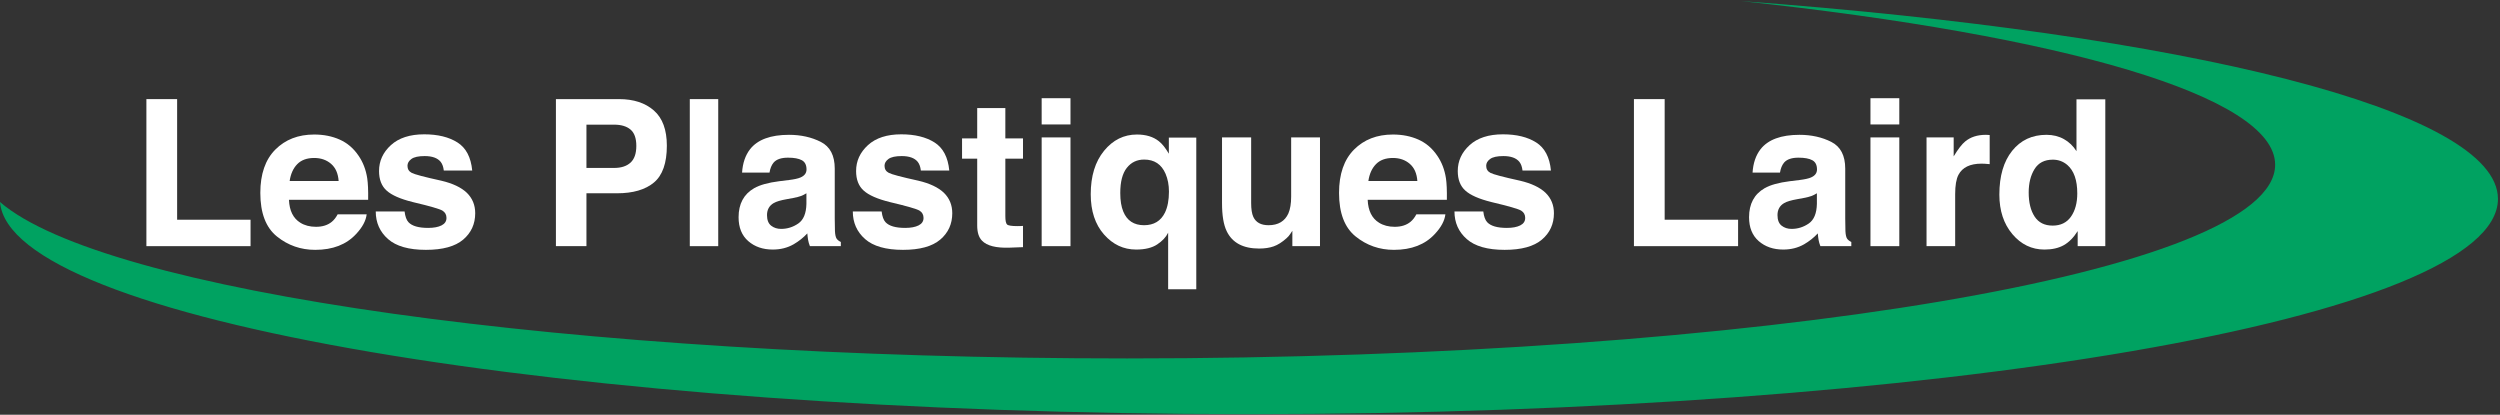
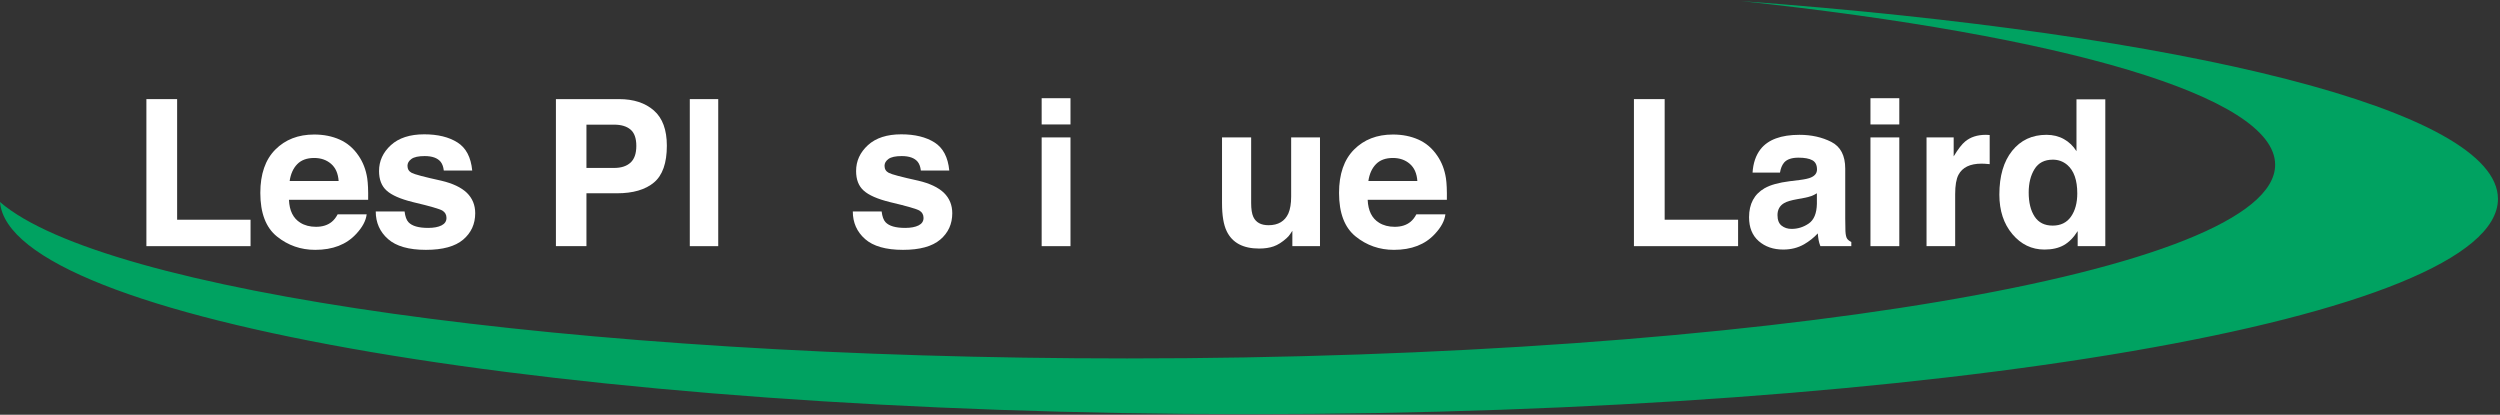
<svg xmlns="http://www.w3.org/2000/svg" style="fill-rule:evenodd;clip-rule:evenodd;stroke-linejoin:round;stroke-miterlimit:2;" xml:space="preserve" version="1.1" viewBox="0 0 2767 459" height="100%" width="100%">
  <rect x="0" y="0" width="2767" height="459" fill="#333333" stroke="none" />
  <g transform="matrix(4.167,0,0,4.167,0,0)">
    <path style="fill:white;fill-rule:nonzero;" d="M38.885,26.324L47.046,26.324L47.046,58.361L66.548,58.361L66.548,65.382L38.885,65.382L38.885,26.324Z" />
    <path style="fill:white;fill-rule:nonzero;" d="M78.947,43.608C77.879,44.708 77.209,46.198 76.935,48.079L89.945,48.079C89.808,46.074 89.138,44.553 87.934,43.515C86.73,42.477 85.237,41.958 83.455,41.958C81.516,41.958 80.014,42.508 78.947,43.608ZM90.244,37.084C92.259,37.987 93.923,39.411 95.235,41.357C96.419,43.073 97.186,45.063 97.537,47.328C97.74,48.655 97.823,50.566 97.785,53.061L76.75,53.061C76.867,55.958 77.874,57.99 79.77,59.156C80.923,59.88 82.311,60.242 83.934,60.242C85.654,60.242 87.052,59.8 88.127,58.916C88.713,58.44 89.232,57.778 89.681,56.929L97.391,56.929C97.188,58.643 96.255,60.383 94.592,62.15C92.004,64.958 88.382,66.363 83.726,66.363C79.882,66.363 76.49,65.178 73.552,62.809C70.614,60.44 69.145,56.585 69.145,51.246C69.145,46.242 70.471,42.406 73.124,39.736C75.776,37.066 79.219,35.731 83.452,35.731C85.965,35.731 88.23,36.182 90.244,37.084Z" />
    <path style="fill:white;fill-rule:nonzero;" d="M107.461,56.162C107.621,57.503 107.967,58.457 108.499,59.023C109.44,60.03 111.179,60.534 113.717,60.534C115.209,60.534 116.393,60.313 117.272,59.871C118.15,59.429 118.59,58.767 118.59,57.883C118.59,57.036 118.236,56.391 117.528,55.949C116.82,55.508 114.187,54.748 109.628,53.67C106.346,52.858 104.033,51.842 102.691,50.622C101.349,49.421 100.677,47.69 100.677,45.429C100.677,42.762 101.726,40.47 103.824,38.553C105.922,36.637 108.874,35.678 112.68,35.678C116.291,35.678 119.234,36.398 121.509,37.837C123.784,39.277 125.089,41.764 125.426,45.297L117.875,45.297C117.768,44.325 117.493,43.557 117.051,42.991C116.218,41.967 114.801,41.455 112.799,41.455C111.152,41.455 109.979,41.711 109.279,42.223C108.579,42.735 108.229,43.336 108.229,44.025C108.229,44.891 108.601,45.518 109.345,45.906C110.089,46.312 112.717,47.01 117.23,47.999C120.238,48.706 122.494,49.775 123.995,51.205C125.479,52.655 126.221,54.465 126.221,56.638C126.221,59.499 125.154,61.836 123.022,63.647C120.888,65.457 117.592,66.363 113.132,66.363C108.583,66.363 105.224,65.404 103.056,63.488C100.887,61.571 99.802,59.128 99.802,56.162L107.461,56.162Z" />
    <path style="fill:white;fill-rule:nonzero;" d="M167.464,34.406C166.431,33.541 164.983,33.108 163.121,33.108L155.766,33.108L155.766,44.608L163.121,44.608C164.983,44.608 166.431,44.14 167.464,43.203C168.498,42.267 169.015,40.783 169.015,38.752C169.015,36.721 168.498,35.272 167.464,34.406ZM173.693,48.476C171.407,50.384 168.142,51.338 163.898,51.338L155.766,51.338L155.766,65.382L147.658,65.382L147.658,26.324L164.428,26.324C168.294,26.324 171.376,27.331 173.675,29.345C175.974,31.359 177.123,34.477 177.123,38.699C177.123,43.309 175.98,46.568 173.693,48.476Z" />
    <rect style="fill:white;fill-rule:nonzero;" height="39.058" width="7.552" y="26.324" x="183.217" />
-     <path style="fill:white;fill-rule:nonzero;" d="M214.193,51.338C213.709,51.639 213.221,51.881 212.729,52.067C212.236,52.252 211.56,52.424 210.701,52.583L208.982,52.902C207.37,53.184 206.213,53.529 205.511,53.935C204.321,54.624 203.727,55.693 203.727,57.141C203.727,58.431 204.09,59.363 204.816,59.937C205.543,60.511 206.426,60.798 207.466,60.798C209.117,60.798 210.637,60.321 212.027,59.368C213.417,58.413 214.139,56.673 214.193,54.147L214.193,51.338ZM209.575,47.814C210.981,47.638 211.986,47.416 212.591,47.151C213.677,46.692 214.22,45.977 214.22,45.005C214.22,43.822 213.803,43.004 212.97,42.554C212.138,42.103 210.916,41.878 209.304,41.878C207.496,41.878 206.215,42.32 205.463,43.203C204.926,43.857 204.568,44.74 204.389,45.853L197.102,45.853C197.262,43.327 197.971,41.251 199.231,39.626C201.236,37.082 204.678,35.81 209.557,35.81C212.732,35.81 215.553,36.438 218.02,37.692C220.485,38.946 221.718,41.313 221.718,44.793L221.718,58.042C221.718,58.961 221.736,60.074 221.772,61.381C221.824,62.371 221.974,63.041 222.222,63.395C222.469,63.748 222.84,64.04 223.335,64.269L223.335,65.382L215.121,65.382C214.891,64.799 214.732,64.252 214.644,63.74C214.555,63.227 214.484,62.644 214.432,61.991C213.383,63.122 212.175,64.083 210.807,64.878C209.172,65.815 207.324,66.284 205.263,66.284C202.633,66.284 200.461,65.537 198.747,64.044C197.032,62.551 196.175,60.436 196.175,57.698C196.175,54.147 197.554,51.577 200.312,49.987C201.825,49.122 204.049,48.503 206.986,48.132L209.575,47.814Z" />
    <path style="fill:white;fill-rule:nonzero;" d="M234.172,56.162C234.332,57.503 234.678,58.457 235.211,59.023C236.151,60.03 237.891,60.534 240.429,60.534C241.92,60.534 243.105,60.313 243.983,59.871C244.862,59.429 245.301,58.767 245.301,57.883C245.301,57.036 244.947,56.391 244.24,55.949C243.532,55.508 240.898,54.748 236.339,53.67C233.057,52.858 230.745,51.842 229.402,50.622C228.06,49.421 227.389,47.69 227.389,45.429C227.389,42.762 228.438,40.47 230.535,38.553C232.633,36.637 235.586,35.678 239.391,35.678C243.003,35.678 245.946,36.398 248.22,37.837C250.495,39.277 251.801,41.764 252.138,45.297L244.586,45.297C244.48,44.325 244.205,43.557 243.762,42.991C242.929,41.967 241.512,41.455 239.511,41.455C237.863,41.455 236.69,41.711 235.99,42.223C235.291,42.735 234.94,43.336 234.94,44.025C234.94,44.891 235.313,45.518 236.057,45.906C236.8,46.312 239.429,47.01 243.941,47.999C246.95,48.706 249.205,49.775 250.707,51.205C252.19,52.655 252.933,54.465 252.933,56.638C252.933,59.499 251.866,61.836 249.733,63.647C247.6,65.457 244.303,66.363 239.843,66.363C235.294,66.363 231.935,65.404 229.767,63.488C227.598,61.571 226.514,59.128 226.514,56.162L234.172,56.162Z" />
-     <path style="fill:white;fill-rule:nonzero;" d="M255.53,42.143L255.53,36.765L259.557,36.765L259.557,28.709L267.03,28.709L267.03,36.765L271.72,36.765L271.72,42.143L267.03,42.143L267.03,57.407C267.03,58.59 267.179,59.328 267.48,59.619C267.78,59.911 268.699,60.056 270.236,60.056C270.465,60.056 270.708,60.052 270.964,60.043C271.22,60.035 271.472,60.021 271.72,60.003L271.72,65.647L268.143,65.78C264.574,65.903 262.135,65.286 260.829,63.925C259.98,63.06 259.557,61.726 259.557,59.923L259.557,42.143L255.53,42.143Z" />
    <path style="fill:white;fill-rule:nonzero;" d="M276.675,36.499L284.333,36.499L284.333,65.382L276.675,65.382L276.675,36.499ZM284.333,33.055L276.675,33.055L276.675,26.086L284.333,26.086L284.333,33.055Z" />
-     <path style="fill:white;fill-rule:nonzero;" d="M309.423,56.474C310.131,55.006 310.485,53.148 310.485,50.9C310.485,49.132 310.185,47.548 309.583,46.15C308.503,43.638 306.609,42.382 303.9,42.382C301.988,42.382 300.453,43.116 299.294,44.584C298.134,46.053 297.555,48.282 297.555,51.272C297.555,53.272 297.82,54.909 298.351,56.182C299.342,58.606 301.183,59.818 303.874,59.818C306.476,59.818 308.326,58.704 309.423,56.474ZM307.809,37.509C308.675,38.181 309.558,39.287 310.459,40.826L310.459,36.552L317.746,36.552L317.746,76.83L310.273,76.83L310.273,61.805C309.708,62.971 308.741,64.009 307.372,64.918C306.003,65.829 304.135,66.284 301.768,66.284C298.429,66.284 295.585,64.949 293.236,62.279C290.886,59.609 289.711,56.046 289.711,51.59C289.711,46.781 290.891,42.936 293.249,40.054C295.607,37.172 298.518,35.731 301.98,35.731C304.382,35.731 306.325,36.324 307.809,37.509Z" />
    <path style="fill:white;fill-rule:nonzero;" d="M332.32,36.499L332.32,53.909C332.32,55.551 332.513,56.788 332.9,57.619C333.586,59.085 334.929,59.818 336.933,59.818C339.5,59.818 341.257,58.776 342.207,56.691C342.699,55.561 342.945,54.068 342.945,52.212L342.945,36.499L350.603,36.499L350.603,65.382L343.263,65.382L343.263,61.301C343.193,61.39 343.016,61.655 342.735,62.096C342.453,62.538 342.119,62.927 341.731,63.262C340.55,64.323 339.41,65.047 338.309,65.435C337.208,65.824 335.918,66.018 334.438,66.018C330.175,66.018 327.304,64.481 325.824,61.408C324.996,59.711 324.582,57.212 324.582,53.909L324.582,36.499L332.32,36.499Z" />
    <path style="fill:white;fill-rule:nonzero;" d="M365.466,43.608C364.399,44.708 363.728,46.198 363.455,48.079L376.464,48.079C376.327,46.074 375.657,44.553 374.453,43.515C373.249,42.477 371.755,41.958 369.974,41.958C368.036,41.958 366.533,42.508 365.466,43.608ZM376.763,37.084C378.778,37.987 380.442,39.411 381.754,41.357C382.937,43.073 383.705,45.063 384.055,47.328C384.259,48.655 384.341,50.566 384.304,53.061L363.269,53.061C363.386,55.958 364.393,57.99 366.289,59.156C367.443,59.88 368.831,60.242 370.453,60.242C372.173,60.242 373.571,59.8 374.646,58.916C375.232,58.44 375.751,57.778 376.201,56.929L383.911,56.929C383.707,58.643 382.774,60.383 381.111,62.15C378.523,64.958 374.902,66.363 370.245,66.363C366.401,66.363 363.009,65.178 360.071,62.809C357.132,60.44 355.664,56.585 355.664,51.246C355.664,46.242 356.99,42.406 359.643,39.736C362.294,37.066 365.738,35.731 369.971,35.731C372.485,35.731 374.749,36.182 376.763,37.084Z" />
-     <path style="fill:white;fill-rule:nonzero;" d="M393.979,56.162C394.139,57.503 394.485,58.457 395.018,59.023C395.959,60.03 397.698,60.534 400.236,60.534C401.727,60.534 402.912,60.313 403.791,59.871C404.669,59.429 405.108,58.767 405.108,57.883C405.108,57.036 404.754,56.391 404.046,55.949C403.338,55.508 400.706,54.748 396.146,53.67C392.865,52.858 390.552,51.842 389.21,50.622C387.867,49.421 387.196,47.69 387.196,45.429C387.196,42.762 388.245,40.47 390.342,38.553C392.44,36.637 395.392,35.678 399.199,35.678C402.81,35.678 405.753,36.398 408.028,37.837C410.302,39.277 411.608,41.764 411.945,45.297L404.393,45.297C404.287,44.325 404.012,43.557 403.569,42.991C402.736,41.967 401.319,41.455 399.318,41.455C397.67,41.455 396.497,41.711 395.797,42.223C395.097,42.735 394.748,43.336 394.748,44.025C394.748,44.891 395.12,45.518 395.864,45.906C396.608,46.312 399.236,47.01 403.749,47.999C406.757,48.706 409.012,49.775 410.514,51.205C411.998,52.655 412.74,54.465 412.74,56.638C412.74,59.499 411.673,61.836 409.54,63.647C407.407,65.457 404.111,66.363 399.65,66.363C395.101,66.363 391.743,65.404 389.574,63.488C387.406,61.571 386.322,59.128 386.322,56.162L393.979,56.162Z" />
    <path style="fill:white;fill-rule:nonzero;" d="M433.991,26.324L442.152,26.324L442.152,58.361L461.654,58.361L461.654,65.382L433.991,65.382L433.991,26.324Z" />
    <path style="fill:white;fill-rule:nonzero;" d="M482.586,51.338C482.103,51.639 481.615,51.881 481.123,52.067C480.63,52.252 479.955,52.424 479.095,52.583L477.376,52.902C475.764,53.184 474.607,53.529 473.905,53.935C472.715,54.624 472.121,55.693 472.121,57.141C472.121,58.431 472.484,59.363 473.211,59.937C473.936,60.511 474.82,60.798 475.861,60.798C477.51,60.798 479.031,60.321 480.421,59.368C481.811,58.413 482.533,56.673 482.586,54.147L482.586,51.338ZM477.969,47.814C479.375,47.638 480.38,47.416 480.985,47.151C482.071,46.692 482.614,45.977 482.614,45.005C482.614,43.822 482.197,43.004 481.365,42.554C480.532,42.103 479.31,41.878 477.699,41.878C475.89,41.878 474.609,42.32 473.857,43.203C473.32,43.857 472.961,44.74 472.783,45.853L465.497,45.853C465.656,43.327 466.365,41.251 467.626,39.626C469.629,37.082 473.072,35.81 477.951,35.81C481.127,35.81 483.947,36.438 486.414,37.692C488.879,38.946 490.113,41.313 490.113,44.793L490.113,58.042C490.113,58.961 490.129,60.074 490.166,61.381C490.218,62.371 490.369,63.041 490.616,63.395C490.863,63.748 491.234,64.04 491.729,64.269L491.729,65.382L483.514,65.382C483.285,64.799 483.126,64.252 483.038,63.74C482.949,63.227 482.878,62.644 482.826,61.991C481.777,63.122 480.569,64.083 479.201,64.878C477.566,65.815 475.718,66.284 473.657,66.284C471.027,66.284 468.855,65.537 467.141,64.044C465.425,62.551 464.569,60.436 464.569,57.698C464.569,54.147 465.948,51.577 468.707,49.987C470.219,49.122 472.444,48.503 475.379,48.132L477.969,47.814Z" />
    <path style="fill:white;fill-rule:nonzero;" d="M496.816,36.499L504.474,36.499L504.474,65.382L496.816,65.382L496.816,36.499ZM504.474,33.055L496.816,33.055L496.816,26.086L504.474,26.086L504.474,33.055Z" />
    <path style="fill:white;fill-rule:nonzero;" d="M527.832,35.824C527.928,35.833 528.145,35.846 528.481,35.863L528.481,43.601C528.003,43.548 527.58,43.513 527.209,43.495C526.838,43.477 526.538,43.468 526.308,43.468C523.268,43.468 521.229,44.458 520.187,46.436C519.604,47.549 519.313,49.263 519.313,51.577L519.313,65.382L511.708,65.382L511.708,36.499L518.916,36.499L518.916,41.534C520.081,39.609 521.097,38.292 521.961,37.586C523.375,36.402 525.212,35.81 527.474,35.81C527.615,35.81 527.734,35.815 527.832,35.824Z" />
    <path style="fill:white;fill-rule:nonzero;" d="M550.077,57.538C551.19,55.949 551.747,53.891 551.747,51.365C551.747,47.831 550.854,45.306 549.07,43.786C547.974,42.868 546.703,42.408 545.254,42.408C543.046,42.408 541.425,43.243 540.392,44.913C539.359,46.582 538.842,48.653 538.842,51.126C538.842,53.793 539.368,55.927 540.419,57.526C541.469,59.124 543.064,59.923 545.202,59.923C547.338,59.923 548.964,59.128 550.077,57.538ZM548.222,36.963C549.583,37.731 550.686,38.796 551.535,40.156L551.535,26.377L559.192,26.377L559.192,65.382L551.852,65.382L551.852,61.381C550.775,63.095 549.547,64.34 548.169,65.118C546.792,65.894 545.078,66.284 543.029,66.284C539.654,66.284 536.815,64.918 534.509,62.189C532.205,59.46 531.051,55.958 531.051,51.683C531.051,46.754 532.186,42.876 534.457,40.05C536.726,37.224 539.76,35.81 543.558,35.81C545.307,35.81 546.862,36.195 548.222,36.963Z" />
    <path style="fill:rgb(0,162,97);fill-rule:nonzero;" d="M462.506,0.29C547.731,9.414 604.303,25.472 604.303,43.758C604.303,72.171 467.756,95.205 299.319,95.205C150.961,95.205 27.365,77.334 0,53.659C2.554,84.85 150.074,110 331.712,110C514.943,110 663.483,84.408 663.483,52.837C663.483,29.27 580.699,9.036 462.506,0.29Z" />
  </g>
</svg>